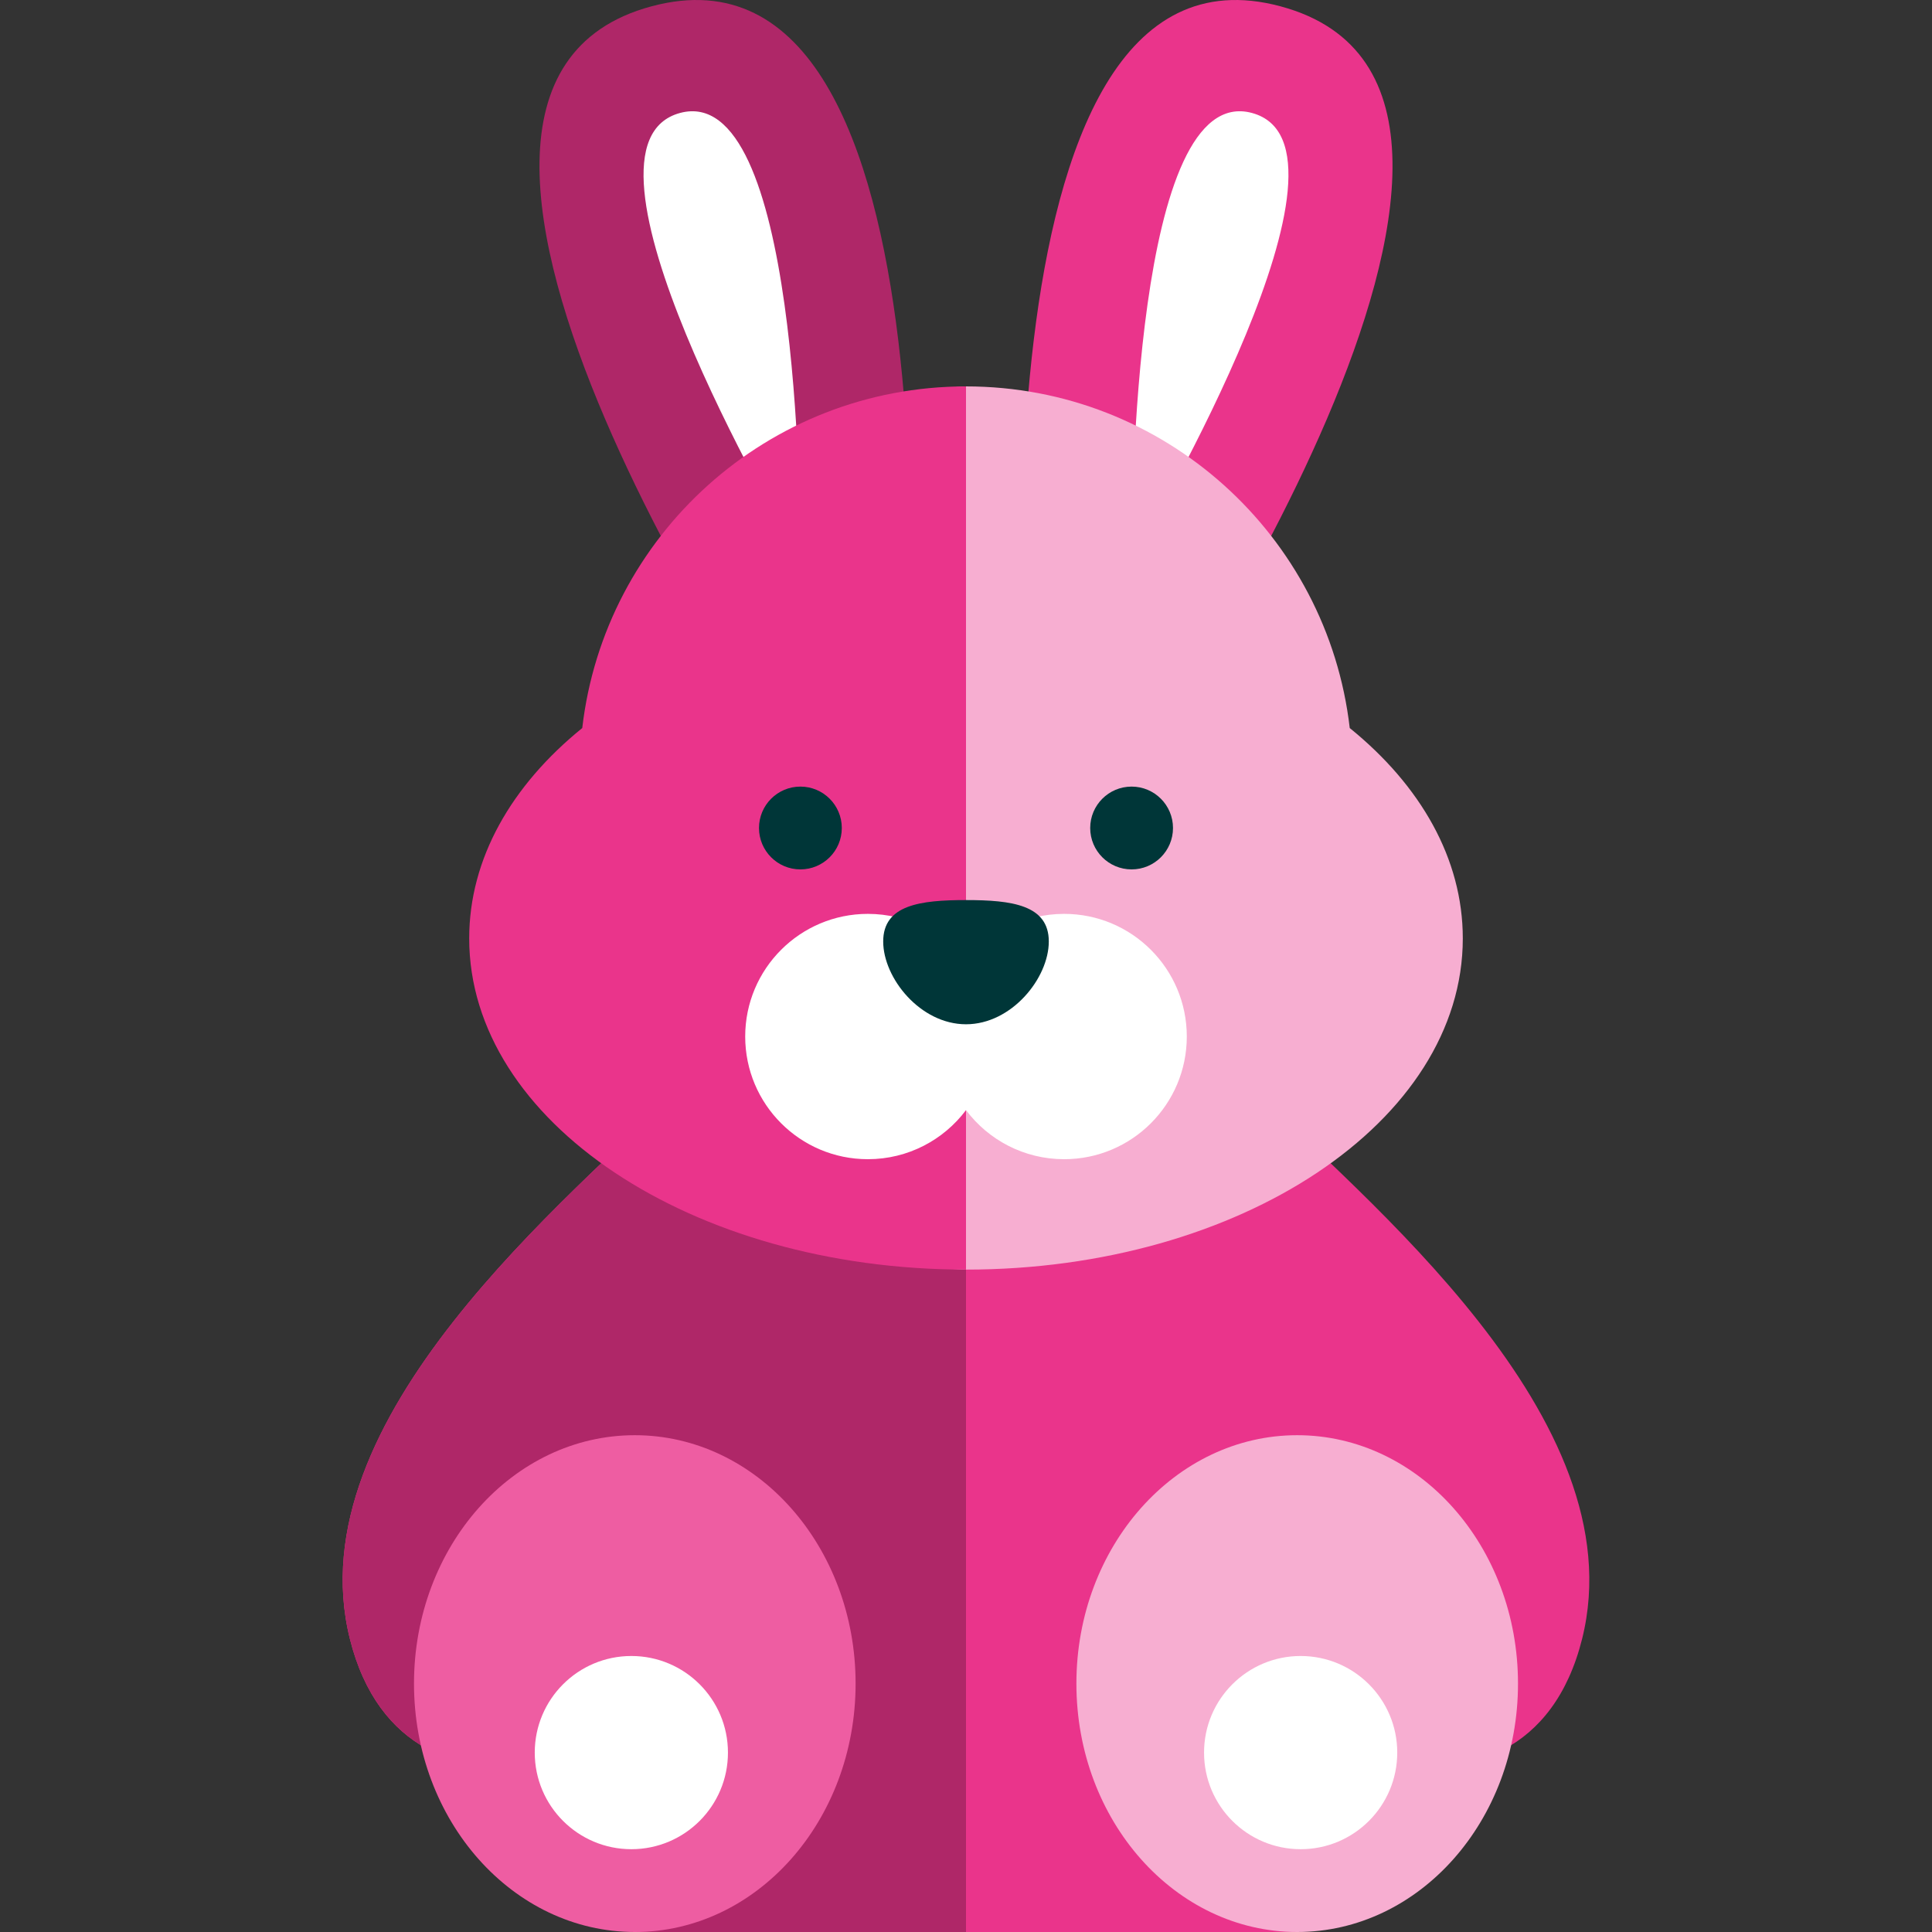
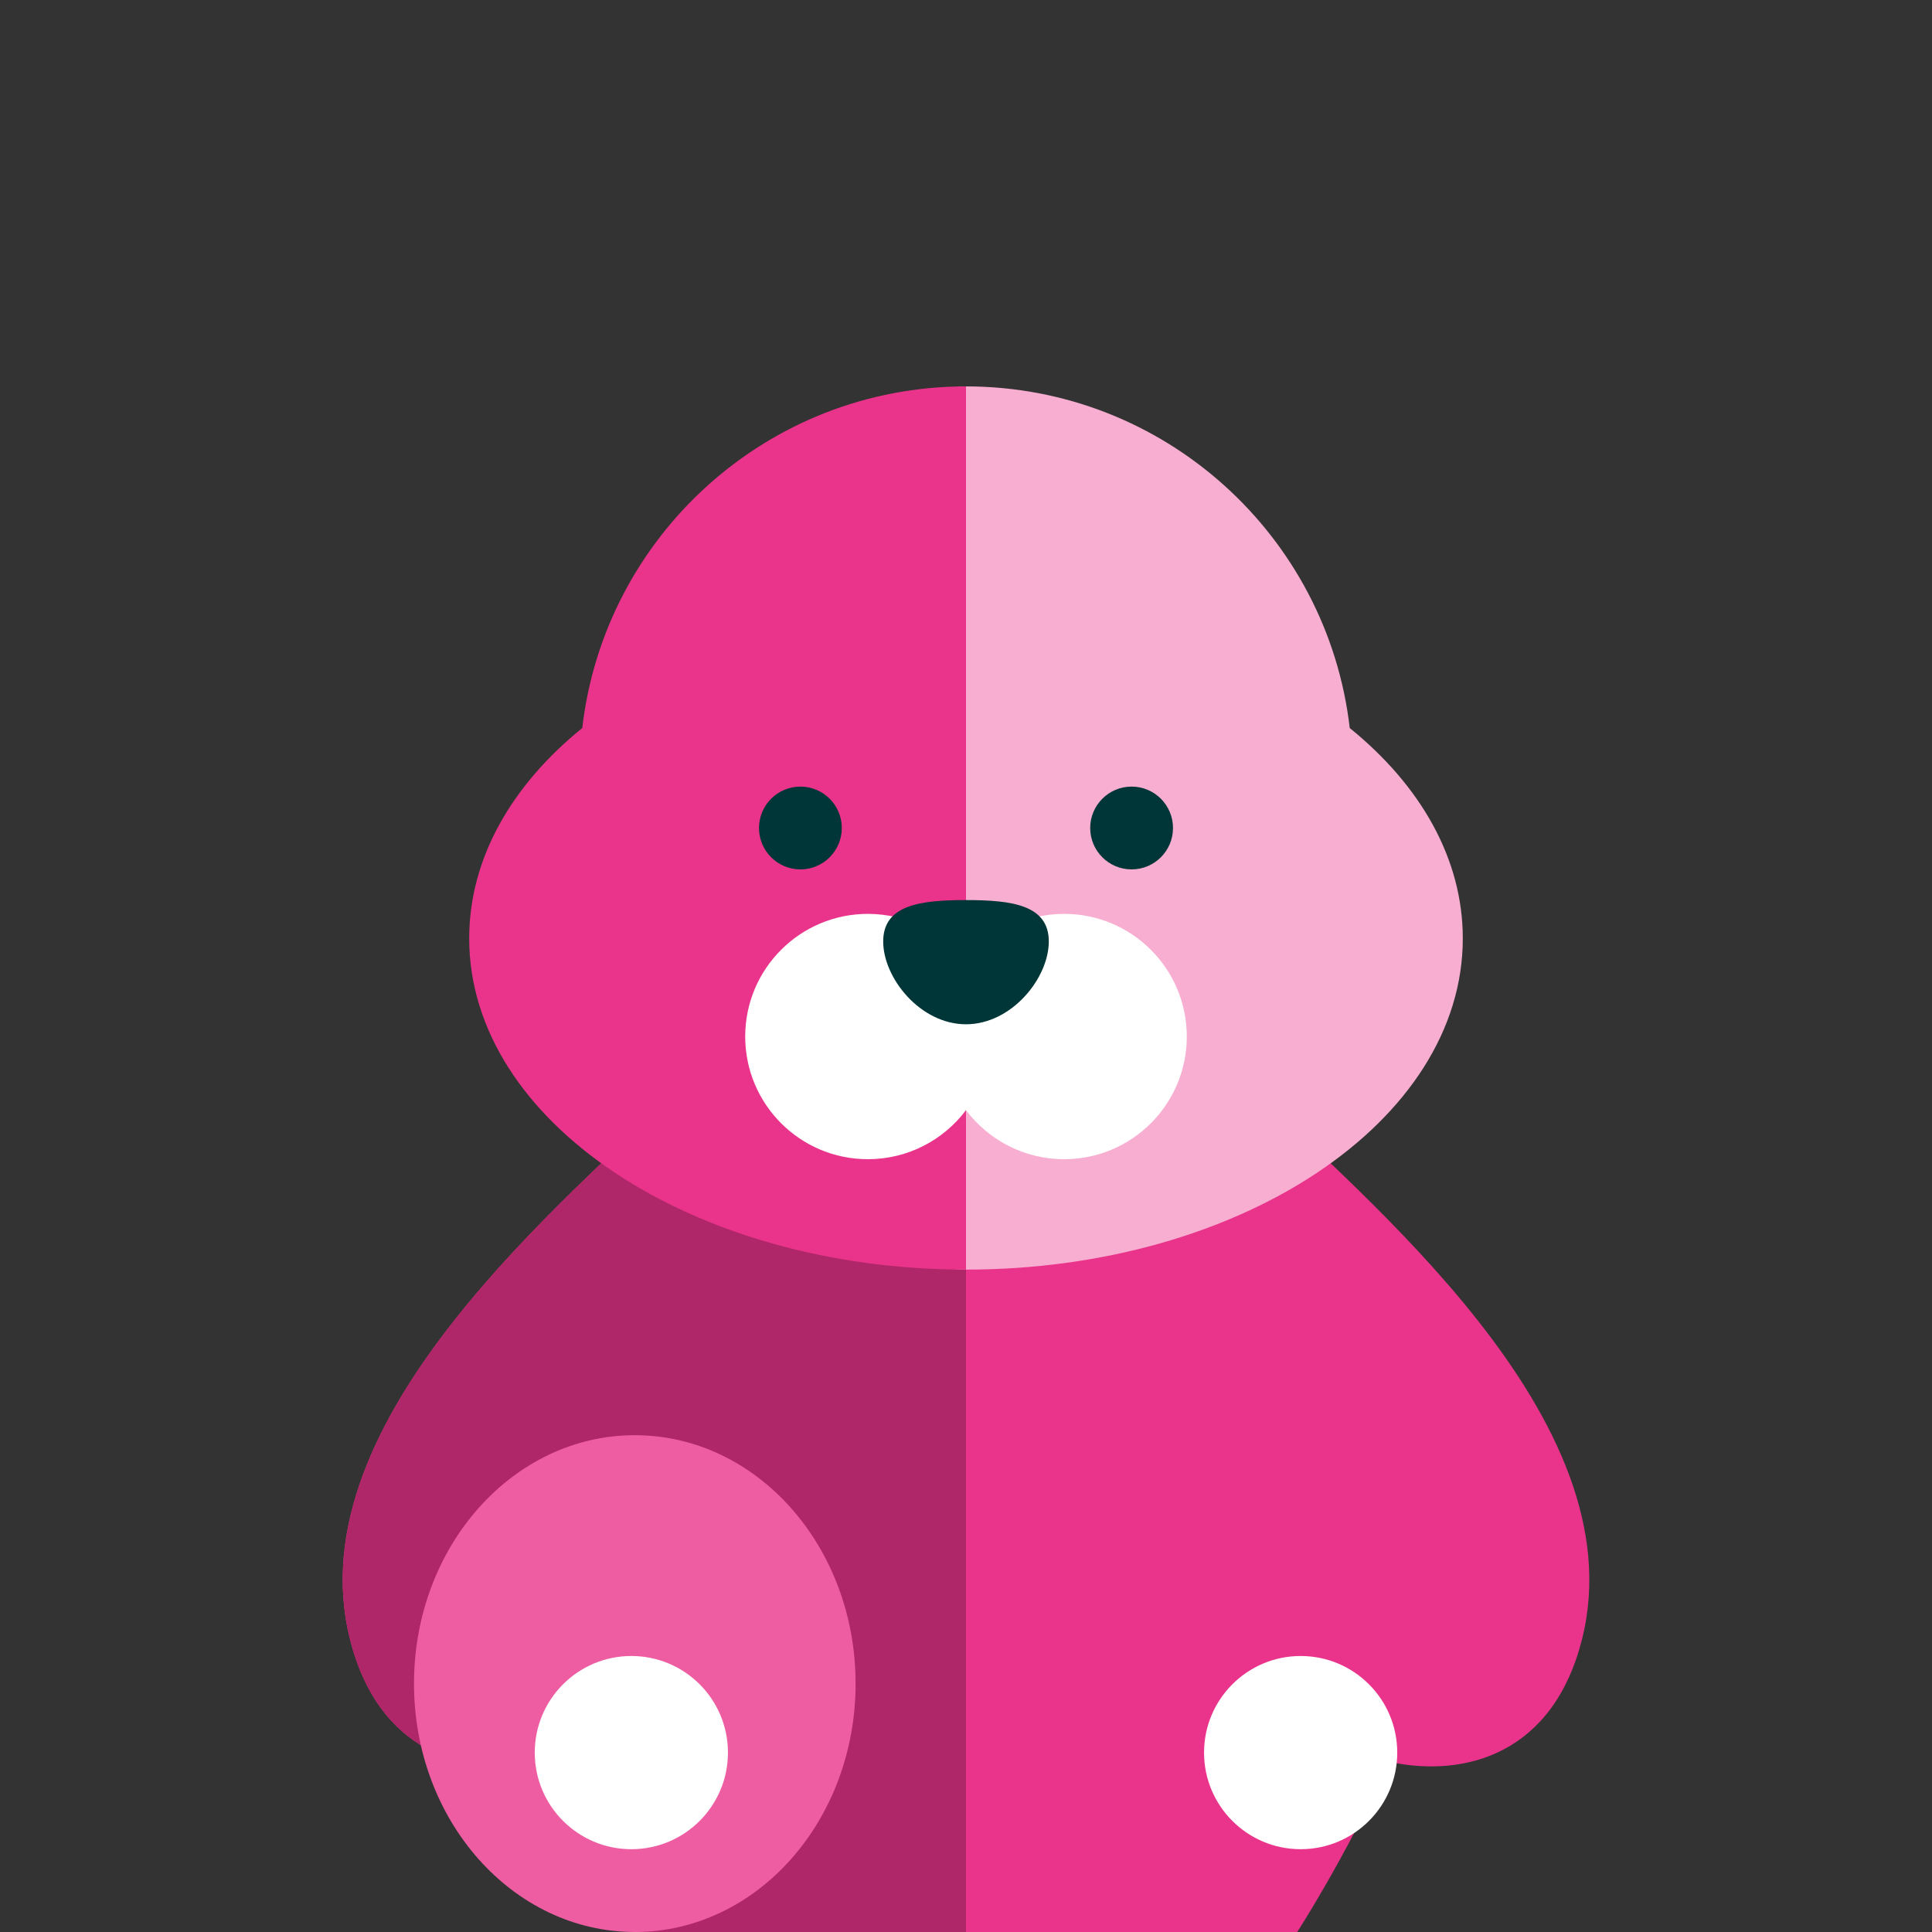
<svg xmlns="http://www.w3.org/2000/svg" version="1.1" id="Layer_1" x="0px" y="0px" viewBox="0 0 350 350" style="enable-background:new 0 0 350 350;" xml:space="preserve">
  <rect x="0" y="0" width="350" height="350" fill="#333333" stroke="none" />
  <g id="XMLID_1000_">
    <path id="XMLID_1001_" style="fill:#EA348B;" d="M226.613,196.906c0,0-32.409-6.906-51.613-6.906   c-19.205,0-51.615,6.906-51.615,6.906c-20,20-69.998,60-59.998,100c5.081,20.329,20.494,25.155,34.425,22.365   C105.965,337.067,115,350,115,350s56.62,0,60,0c7.318,0,60,0,60,0s8.645-13.285,16.654-30.835   c14.068,3.022,29.813-1.67,34.959-22.259C296.613,256.906,246.613,216.906,226.613,196.906z" />
    <path id="XMLID_1002_" style="fill:#AF2768;" d="M123.385,196.906c-20,20-69.998,60-59.998,100   c5.081,20.329,20.494,25.155,34.425,22.365C105.965,337.067,115,350,115,350s56.62,0,60,0c0,0,0-92.8,0-160   C155.795,190,123.385,196.906,123.385,196.906z" />
    <ellipse id="XMLID_1003_" style="fill:#EE5DA2;" cx="115" cy="305" rx="40" ry="45" />
    <circle id="XMLID_1004_" style="fill:#FFFFFF;" cx="114.375" cy="317.5" r="17.5" />
-     <ellipse id="XMLID_1005_" style="fill:#F7AED1;" cx="235" cy="305" rx="40" ry="45" />
    <circle id="XMLID_1006_" style="fill:#FFFFFF;" cx="235.625" cy="317.5" r="17.5" />
-     <path id="XMLID_1007_" style="fill:#EA348B;" d="M231.974,1.144c-57.949-15.551-45.943,132.624-45.943,132.624l9.658,2.592   l9.658,2.592C205.347,138.951,289.923,16.695,231.974,1.144z" />
-     <path id="XMLID_1008_" style="fill:#AF2768;" d="M118.026,1.144c-57.949,15.551,26.627,137.808,26.627,137.808l9.658-2.592   l9.658-2.592C163.97,133.768,175.976-14.408,118.026,1.144z" />
-     <path id="XMLID_1009_" style="fill:#FFFFFF;" d="M123.21,20.46c-22.05,5.918,17.649,73.963,21.83,81.255   C144.962,91.478,144.582,14.733,123.21,20.46z" />
-     <path id="XMLID_1010_" style="fill:#FFFFFF;" d="M226.79,20.46c-21.372-5.728-21.752,71.018-21.83,81.255   C209.141,94.423,248.84,26.378,226.79,20.46z" />
-     <path id="XMLID_1011_" style="fill:#F7AED1;" d="M244.518,131.892C240.496,97.054,210.916,70,175,70s-49.707,160,0,160   s90-26.863,90-60C265,155.529,257.315,142.255,244.518,131.892z" />
+     <path id="XMLID_1011_" style="fill:#F7AED1;" d="M244.518,131.892C240.496,97.054,210.916,70,175,70s-49.707,160,0,160   s90-26.863,90-60C265,155.529,257.315,142.255,244.518,131.892" />
    <path id="XMLID_1012_" style="fill:#EA348B;" d="M105.482,131.892C92.686,142.255,85,155.529,85,170c0,33.137,40.293,60,90,60v-20   V110V70C139.084,70,109.504,97.054,105.482,131.892z" />
    <circle id="XMLID_1013_" style="fill:#003638;" cx="145" cy="150" r="7.5" />
    <circle id="XMLID_1014_" style="fill:#003638;" cx="205" cy="150" r="7.5" />
    <path id="XMLID_1015_" style="fill:#FFFFFF;" d="M192.777,165.556c-7.27,0-13.723,3.492-17.777,8.889   c-4.054-5.397-10.508-8.889-17.777-8.889c-12.273,0-22.223,9.949-22.223,22.222C135,200.05,144.949,210,157.223,210   c7.27,0,13.724-3.492,17.777-8.889c4.055,5.397,10.508,8.889,17.777,8.889C205.05,210,215,200.05,215,187.778   C215,175.505,205.051,165.556,192.777,165.556z" />
    <path id="XMLID_1016_" style="fill:#003638;" d="M190,170.556c0,6.627-6.716,15-15,15s-15-8.373-15-15c0-6.628,6.716-7.5,15-7.5   S190,163.928,190,170.556z" />
  </g>
  <g>
</g>
  <g>
</g>
  <g>
</g>
  <g>
</g>
  <g>
</g>
  <g>
</g>
  <g>
</g>
  <g>
</g>
  <g>
</g>
  <g>
</g>
  <g>
</g>
  <g>
</g>
  <g>
</g>
  <g>
</g>
  <g>
</g>
</svg>